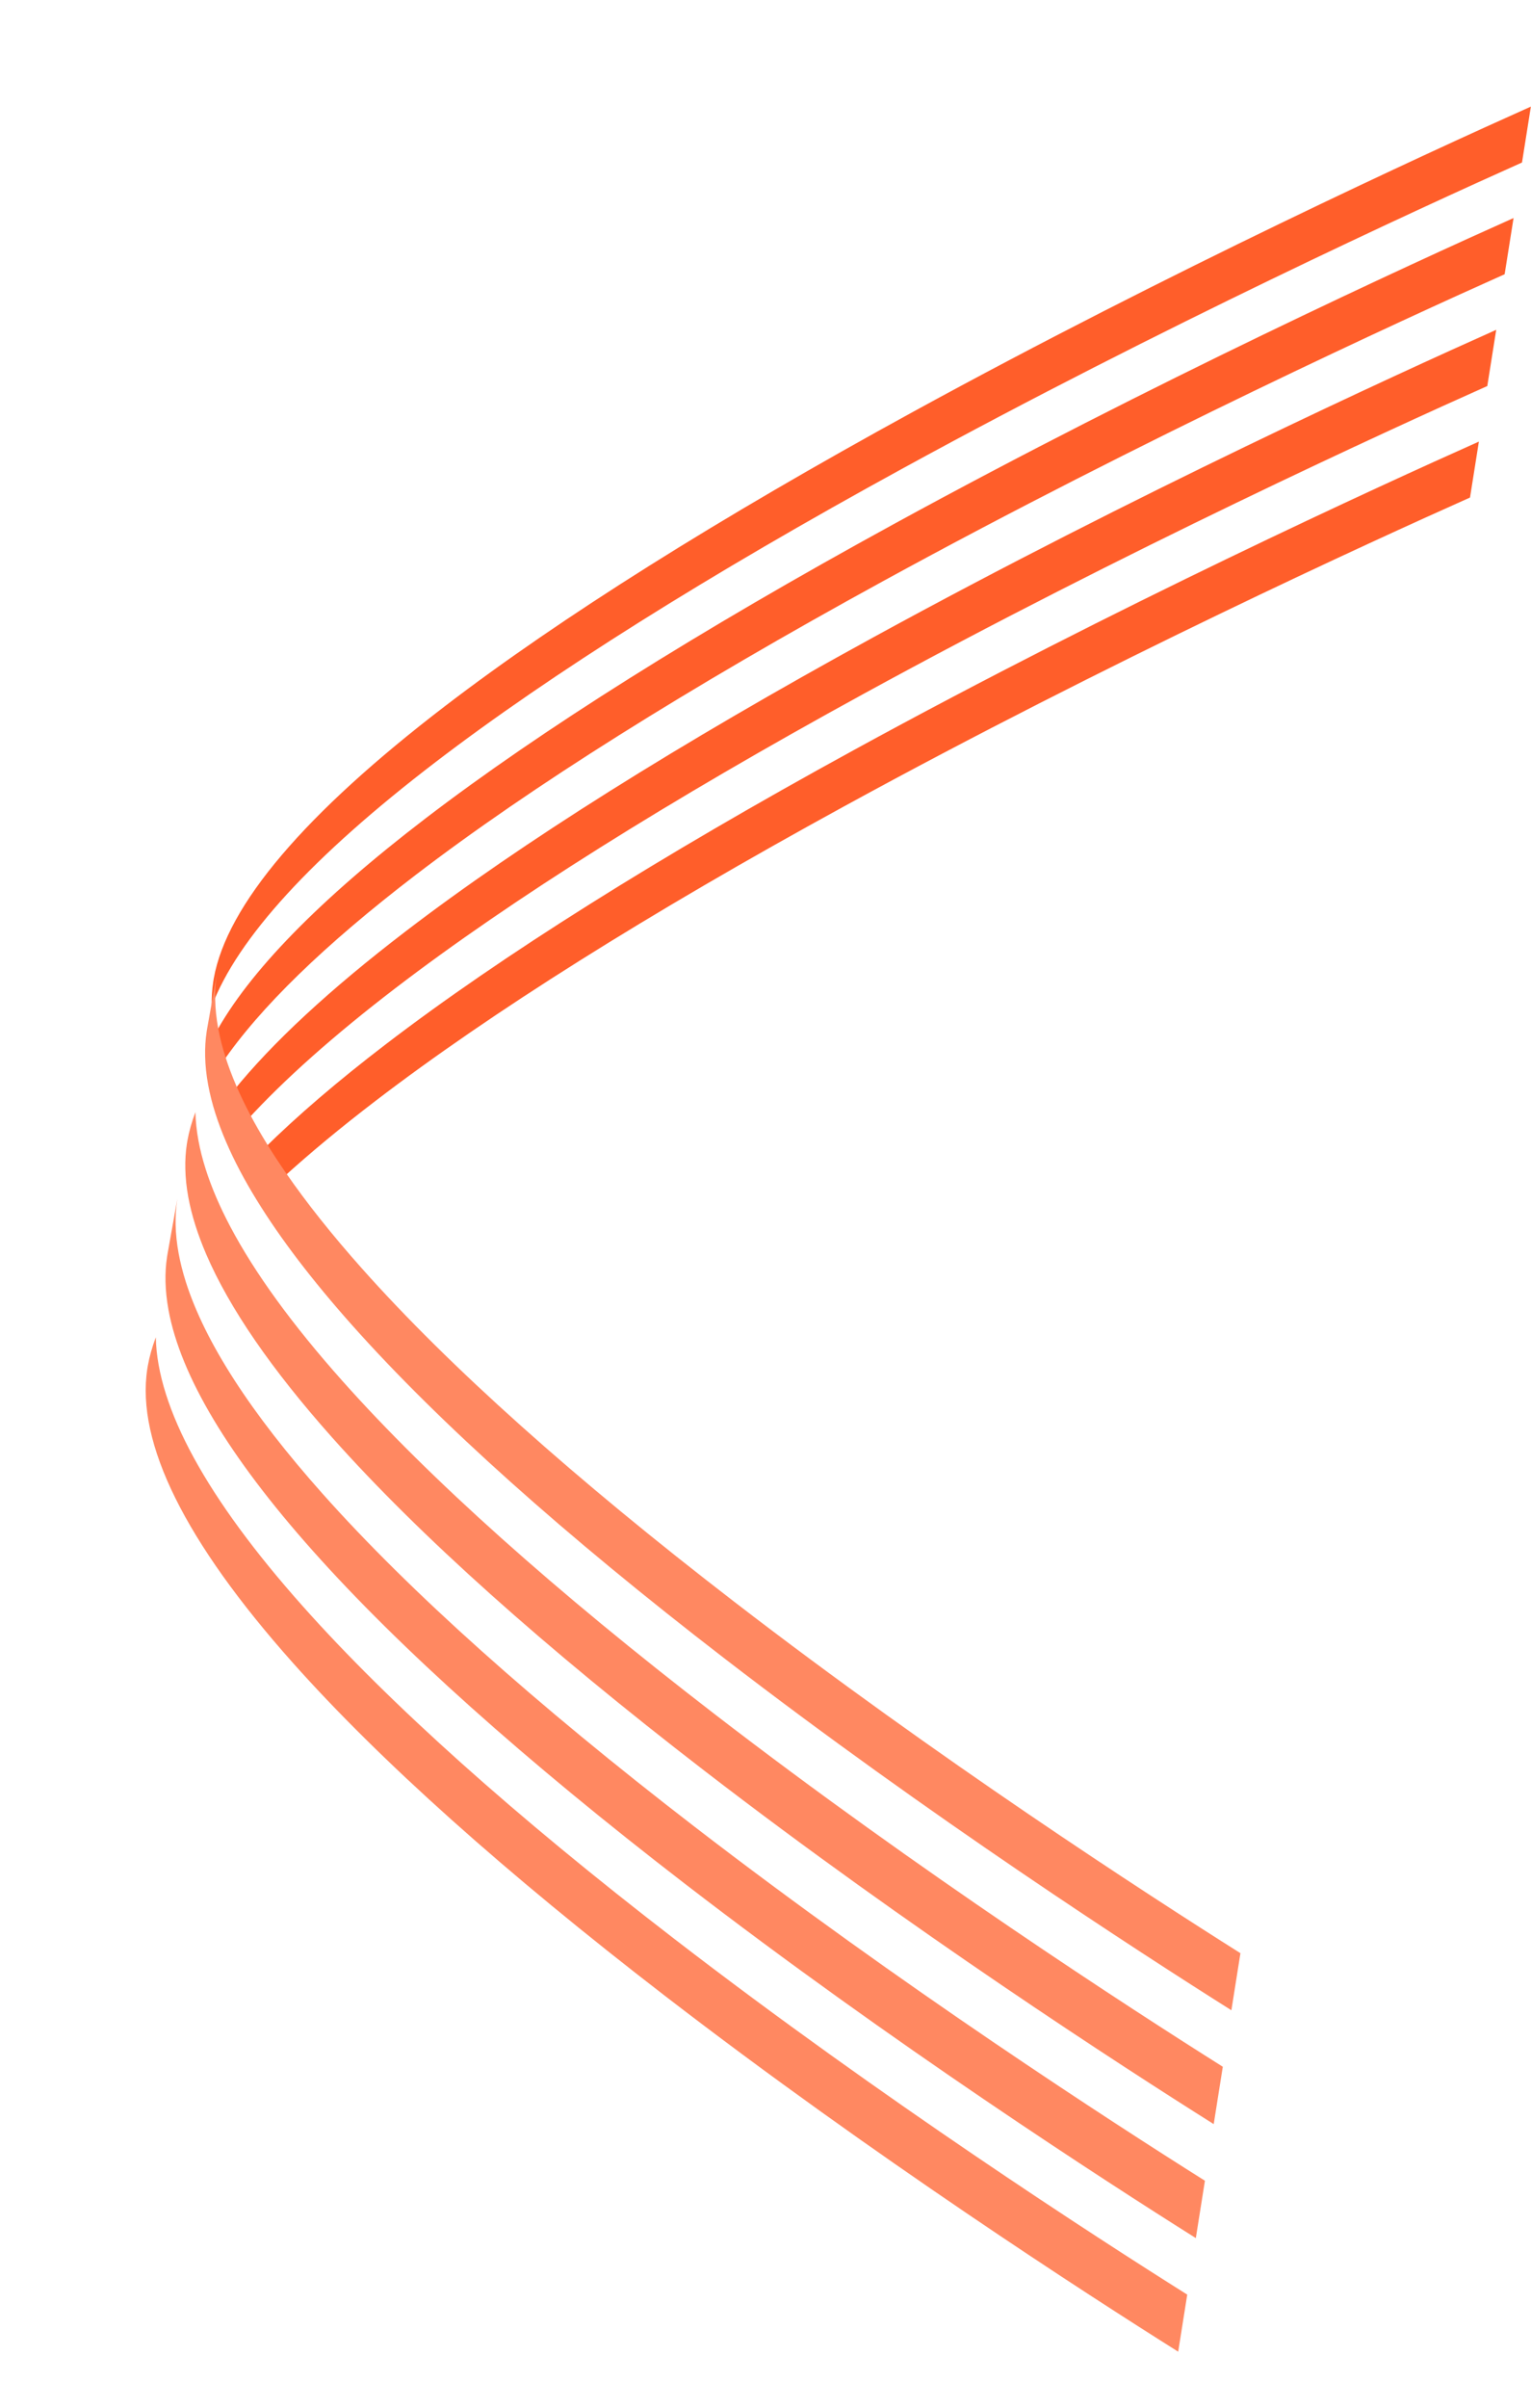
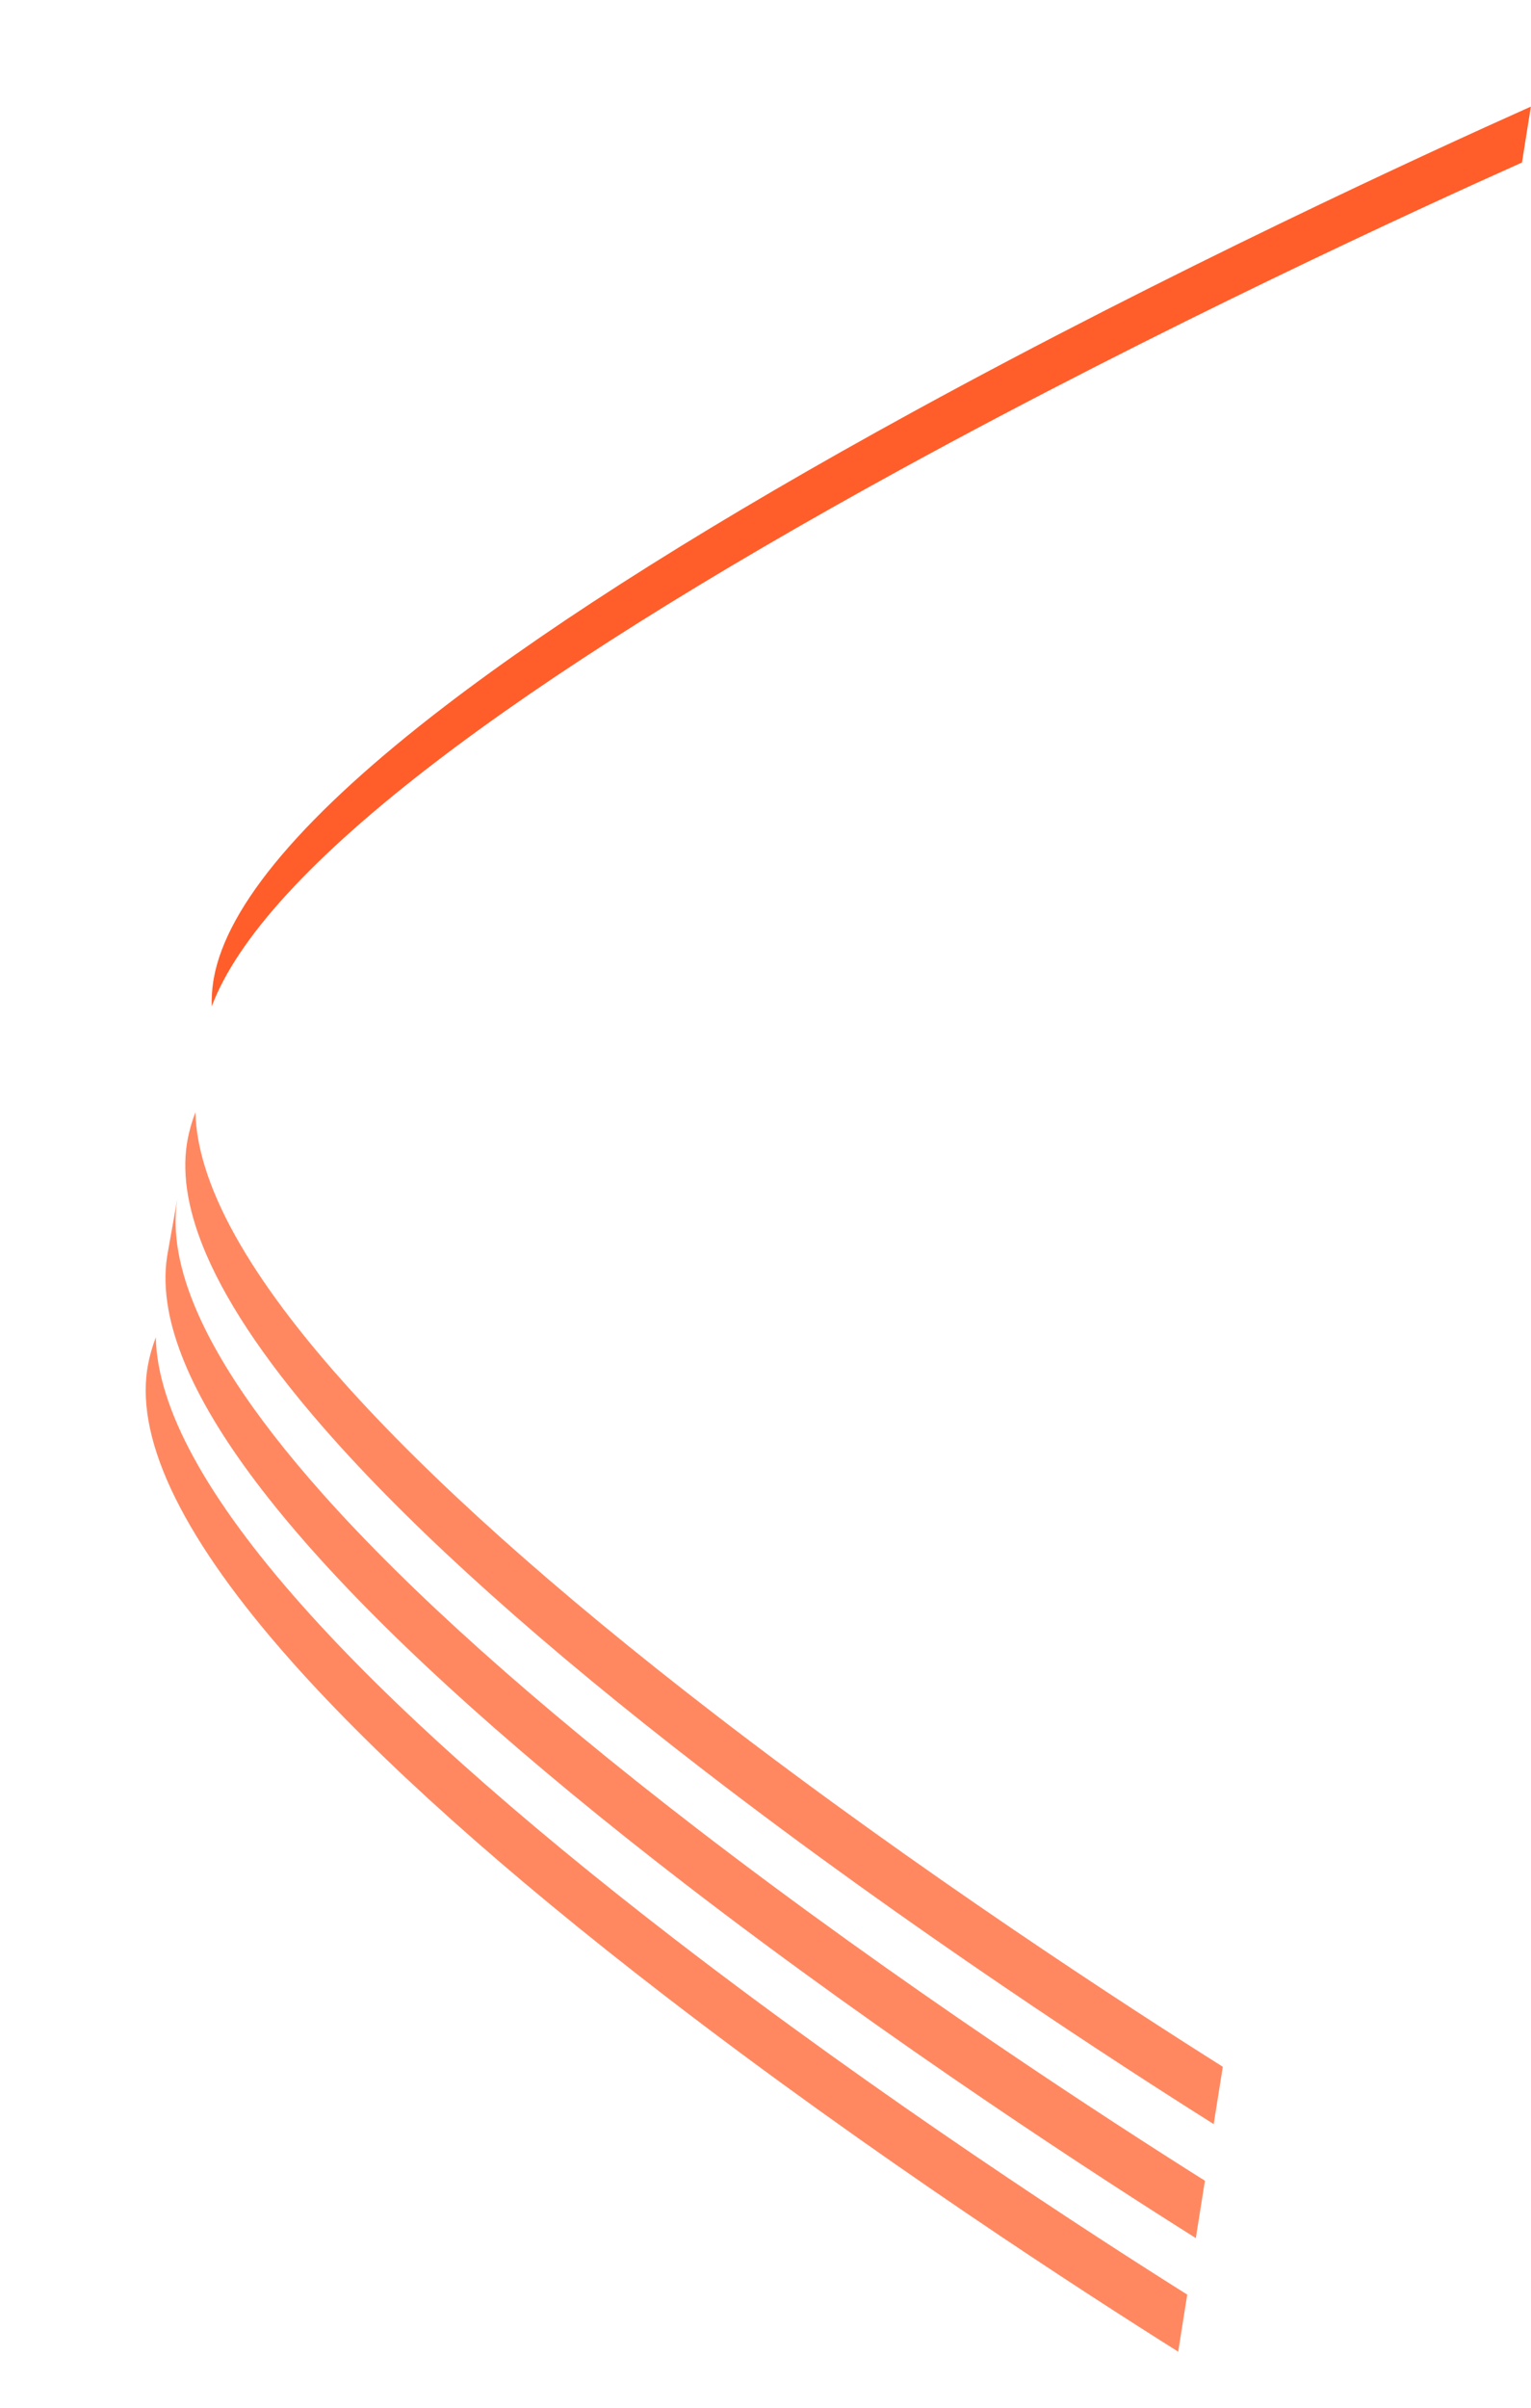
<svg xmlns="http://www.w3.org/2000/svg" width="420" height="660" viewBox="0 0 420 660" fill="none">
  <path d="M58.077 275.871C58.023 273.541 58.166 271.297 58.495 269.123C58.544 268.82 58.596 268.515 58.644 268.209C62.232 248.132 83.607 222.991 122.22 193.452C153.883 169.229 197.044 142.118 250.512 112.87C321.124 74.243 391.43 41.983 419.964 29.221L417.532 44.547C389.213 57.209 318.635 89.571 247.752 128.344C194.284 157.589 151.123 184.704 119.461 208.923C85.699 234.747 65.112 257.217 58.077 275.871Z" fill="#FF5E2A" />
-   <path d="M60.933 291.362C60.076 288.673 59.418 286.06 58.957 283.527C68.195 266.502 87.545 246.669 116.757 224.322C148.425 200.095 191.595 172.975 245.077 143.721C316.243 104.794 387.105 72.327 415.214 59.767L412.769 75.173C384.892 87.622 313.751 120.193 242.3 159.277C188.822 188.531 145.649 215.648 113.981 239.875C89.082 258.925 71.347 276.148 60.933 291.362Z" fill="#FF5E2A" />
-   <path d="M67.782 307.03C66.351 304.322 65.081 301.68 63.975 299.097C74.684 285.838 90.492 271.195 111.297 255.283C142.966 231.052 186.149 203.928 239.631 174.673C311.376 135.426 382.81 102.749 410.457 90.408L408.011 105.819C380.604 118.043 308.887 150.825 236.855 190.225C183.373 219.483 140.193 246.607 108.521 270.838C91.631 283.764 78.031 295.843 67.782 307.03Z" fill="#FF5E2A" />
-   <path d="M77.633 322.797C75.766 320.092 74.032 317.439 72.437 314.837C81.569 305.829 92.709 296.289 105.849 286.239C137.522 262.005 180.706 234.881 234.202 205.619C306.531 166.052 378.544 133.161 405.703 121.049L403.269 136.386C376.362 148.375 304.058 181.374 231.438 221.101C177.946 250.36 134.761 277.487 103.085 301.721C93.546 309.015 85.063 316.043 77.633 322.797Z" fill="#FF5E2A" />
-   <path d="M337.806 551.045C312.116 534.86 254.624 497.639 198.655 454.538C154.808 420.765 120.465 390.05 96.594 363.254C85.637 350.953 76.896 339.494 70.394 328.907C68.736 326.211 67.223 323.573 65.858 320.99C64.426 318.29 63.158 315.646 62.047 313.068C60.881 310.369 59.895 307.745 59.081 305.191C58.225 302.5 57.566 299.89 57.101 297.359C56.605 294.674 56.33 292.075 56.277 289.573C56.222 287.226 56.36 284.961 56.696 282.774C56.745 282.468 56.792 282.166 56.845 281.861L59.603 266.393C59.554 266.699 59.502 267.004 59.454 267.306C59.124 269.48 58.982 271.724 59.036 274.054L59.036 274.057C59.088 276.566 59.358 279.165 59.855 281.85C60.316 284.381 60.974 286.994 61.831 289.681C62.641 292.235 63.627 294.863 64.79 297.554C65.896 300.136 67.165 302.776 68.597 305.483C69.967 308.077 71.486 310.729 73.153 313.436C74.747 316.036 76.48 318.688 78.347 321.391C84.081 329.698 91.083 338.502 99.353 347.783C123.223 374.586 157.566 405.301 201.418 439.067C257.182 482.017 314.463 519.121 340.289 535.402L337.806 551.045Z" fill="#FF8861" />
  <path d="M332.958 582.255C307.538 566.257 249.611 528.808 193.236 485.386C149.379 451.613 115.037 420.895 91.159 394.091C74.469 375.359 62.925 358.569 56.592 343.864C55.435 341.18 54.454 338.566 53.645 336.025C52.793 333.334 52.13 330.724 51.662 328.189C51.166 325.504 50.891 322.908 50.842 320.402C50.786 318.059 50.924 315.793 51.257 313.606C51.305 313.3 51.357 312.998 51.409 312.693C51.86 310.158 52.597 307.546 53.613 304.854C53.666 307.356 53.941 309.952 54.437 312.641C54.903 315.169 55.565 317.782 56.421 320.47C57.232 323.024 58.221 325.656 59.383 328.355C60.488 330.919 61.752 333.546 63.175 336.235C69.905 348.963 80.171 363.091 93.935 378.54C117.812 405.346 152.154 436.065 196.01 469.841C252.186 513.102 309.895 550.437 335.453 566.531L332.958 582.255Z" fill="#FF8861" />
  <path d="M328.053 613.5C302.934 597.703 244.58 560.028 187.788 516.294C143.937 482.521 109.594 451.806 85.722 425.006C62.762 399.229 49.537 377.133 46.223 359.079L46.224 359.075C45.737 356.401 45.463 353.823 45.408 351.331C45.353 348.981 45.492 346.715 45.828 344.528C45.872 344.226 45.92 343.921 45.976 343.615L48.671 328.525C48.647 328.676 48.623 328.827 48.602 328.982C48.267 331.165 48.125 333.431 48.181 335.771L48.181 335.774C48.233 338.28 48.511 340.882 49.003 343.57C49.47 346.091 50.123 348.687 50.97 351.364C56.205 367.853 68.748 387.294 88.493 409.459C112.368 436.263 146.707 466.978 190.559 500.748C247.141 544.317 305.277 581.878 330.548 597.775L328.053 613.5Z" fill="#FF8861" />
  <path d="M323.213 644.634C298.411 629.051 239.596 591.137 182.378 547.067C138.521 513.294 104.179 482.575 80.302 455.769C50.739 422.589 37.317 395.505 40.403 375.279C40.447 374.98 40.499 374.671 40.555 374.37C41.003 371.852 41.734 369.254 42.741 366.571C43.151 385.927 56.68 410.681 83.064 440.296C106.941 467.103 141.284 497.821 185.137 531.598C242.145 575.502 300.733 613.302 325.696 628.99L323.213 644.634Z" fill="#FF8861" />
</svg>